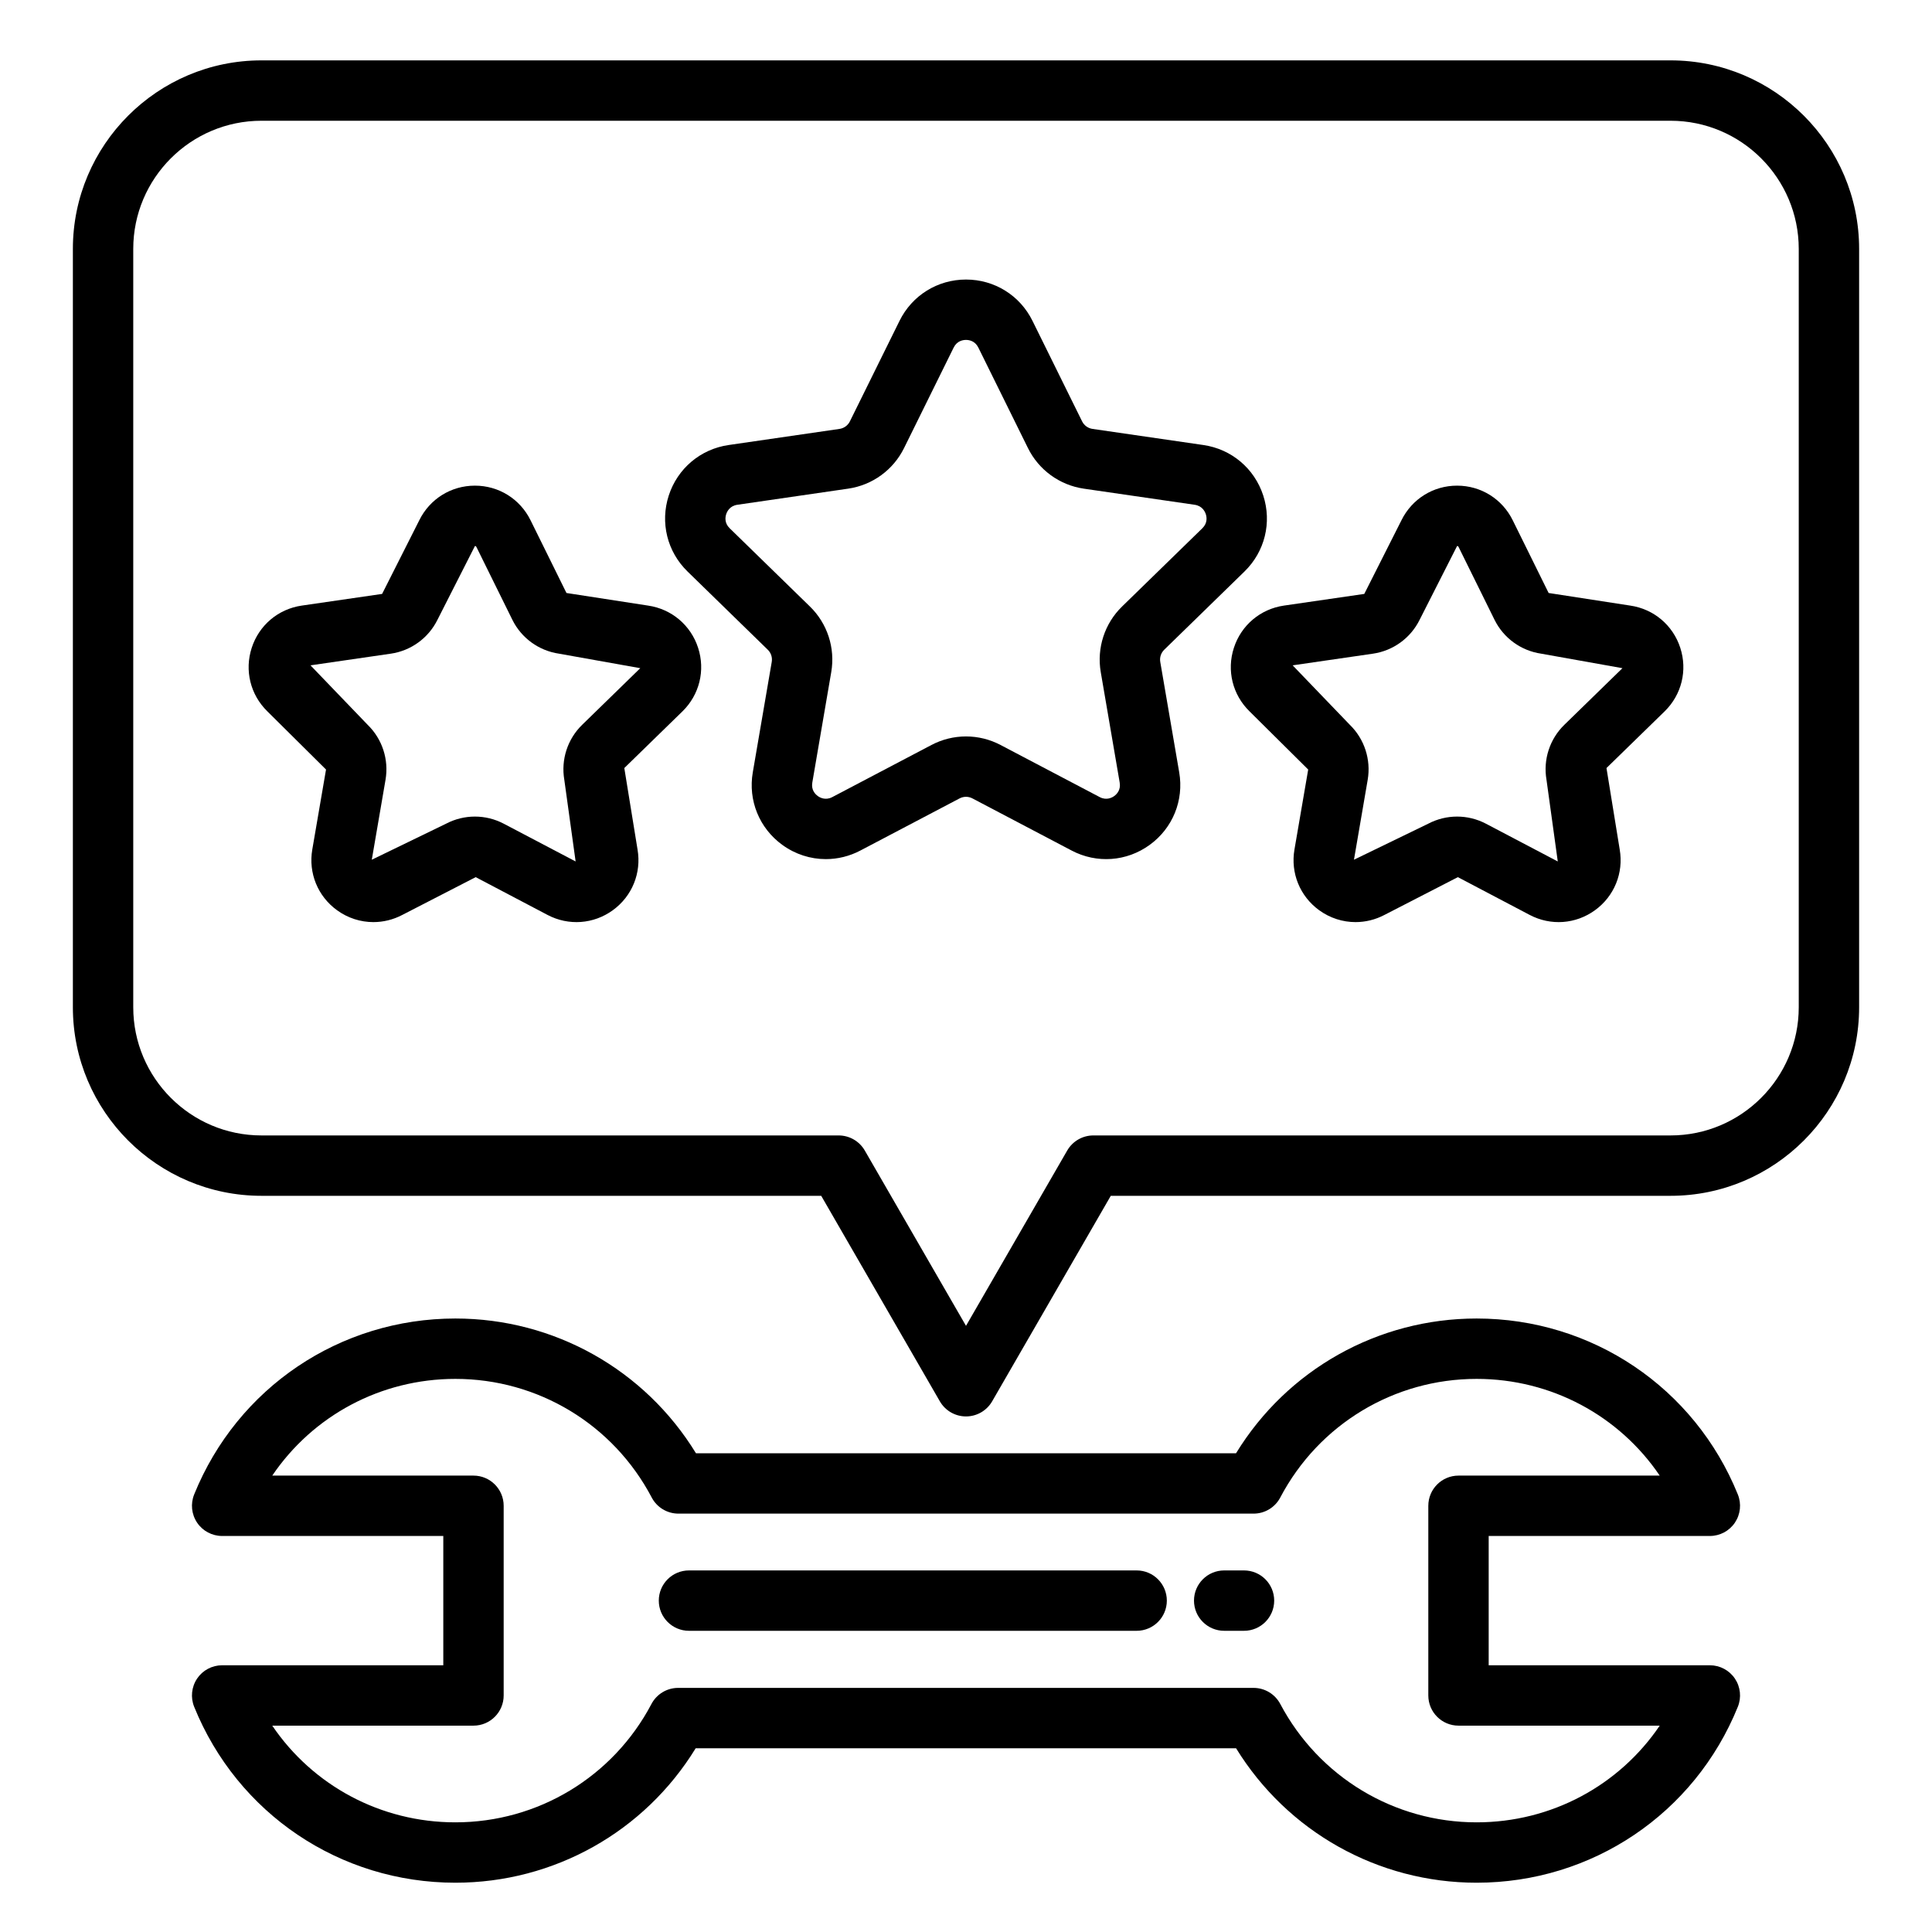
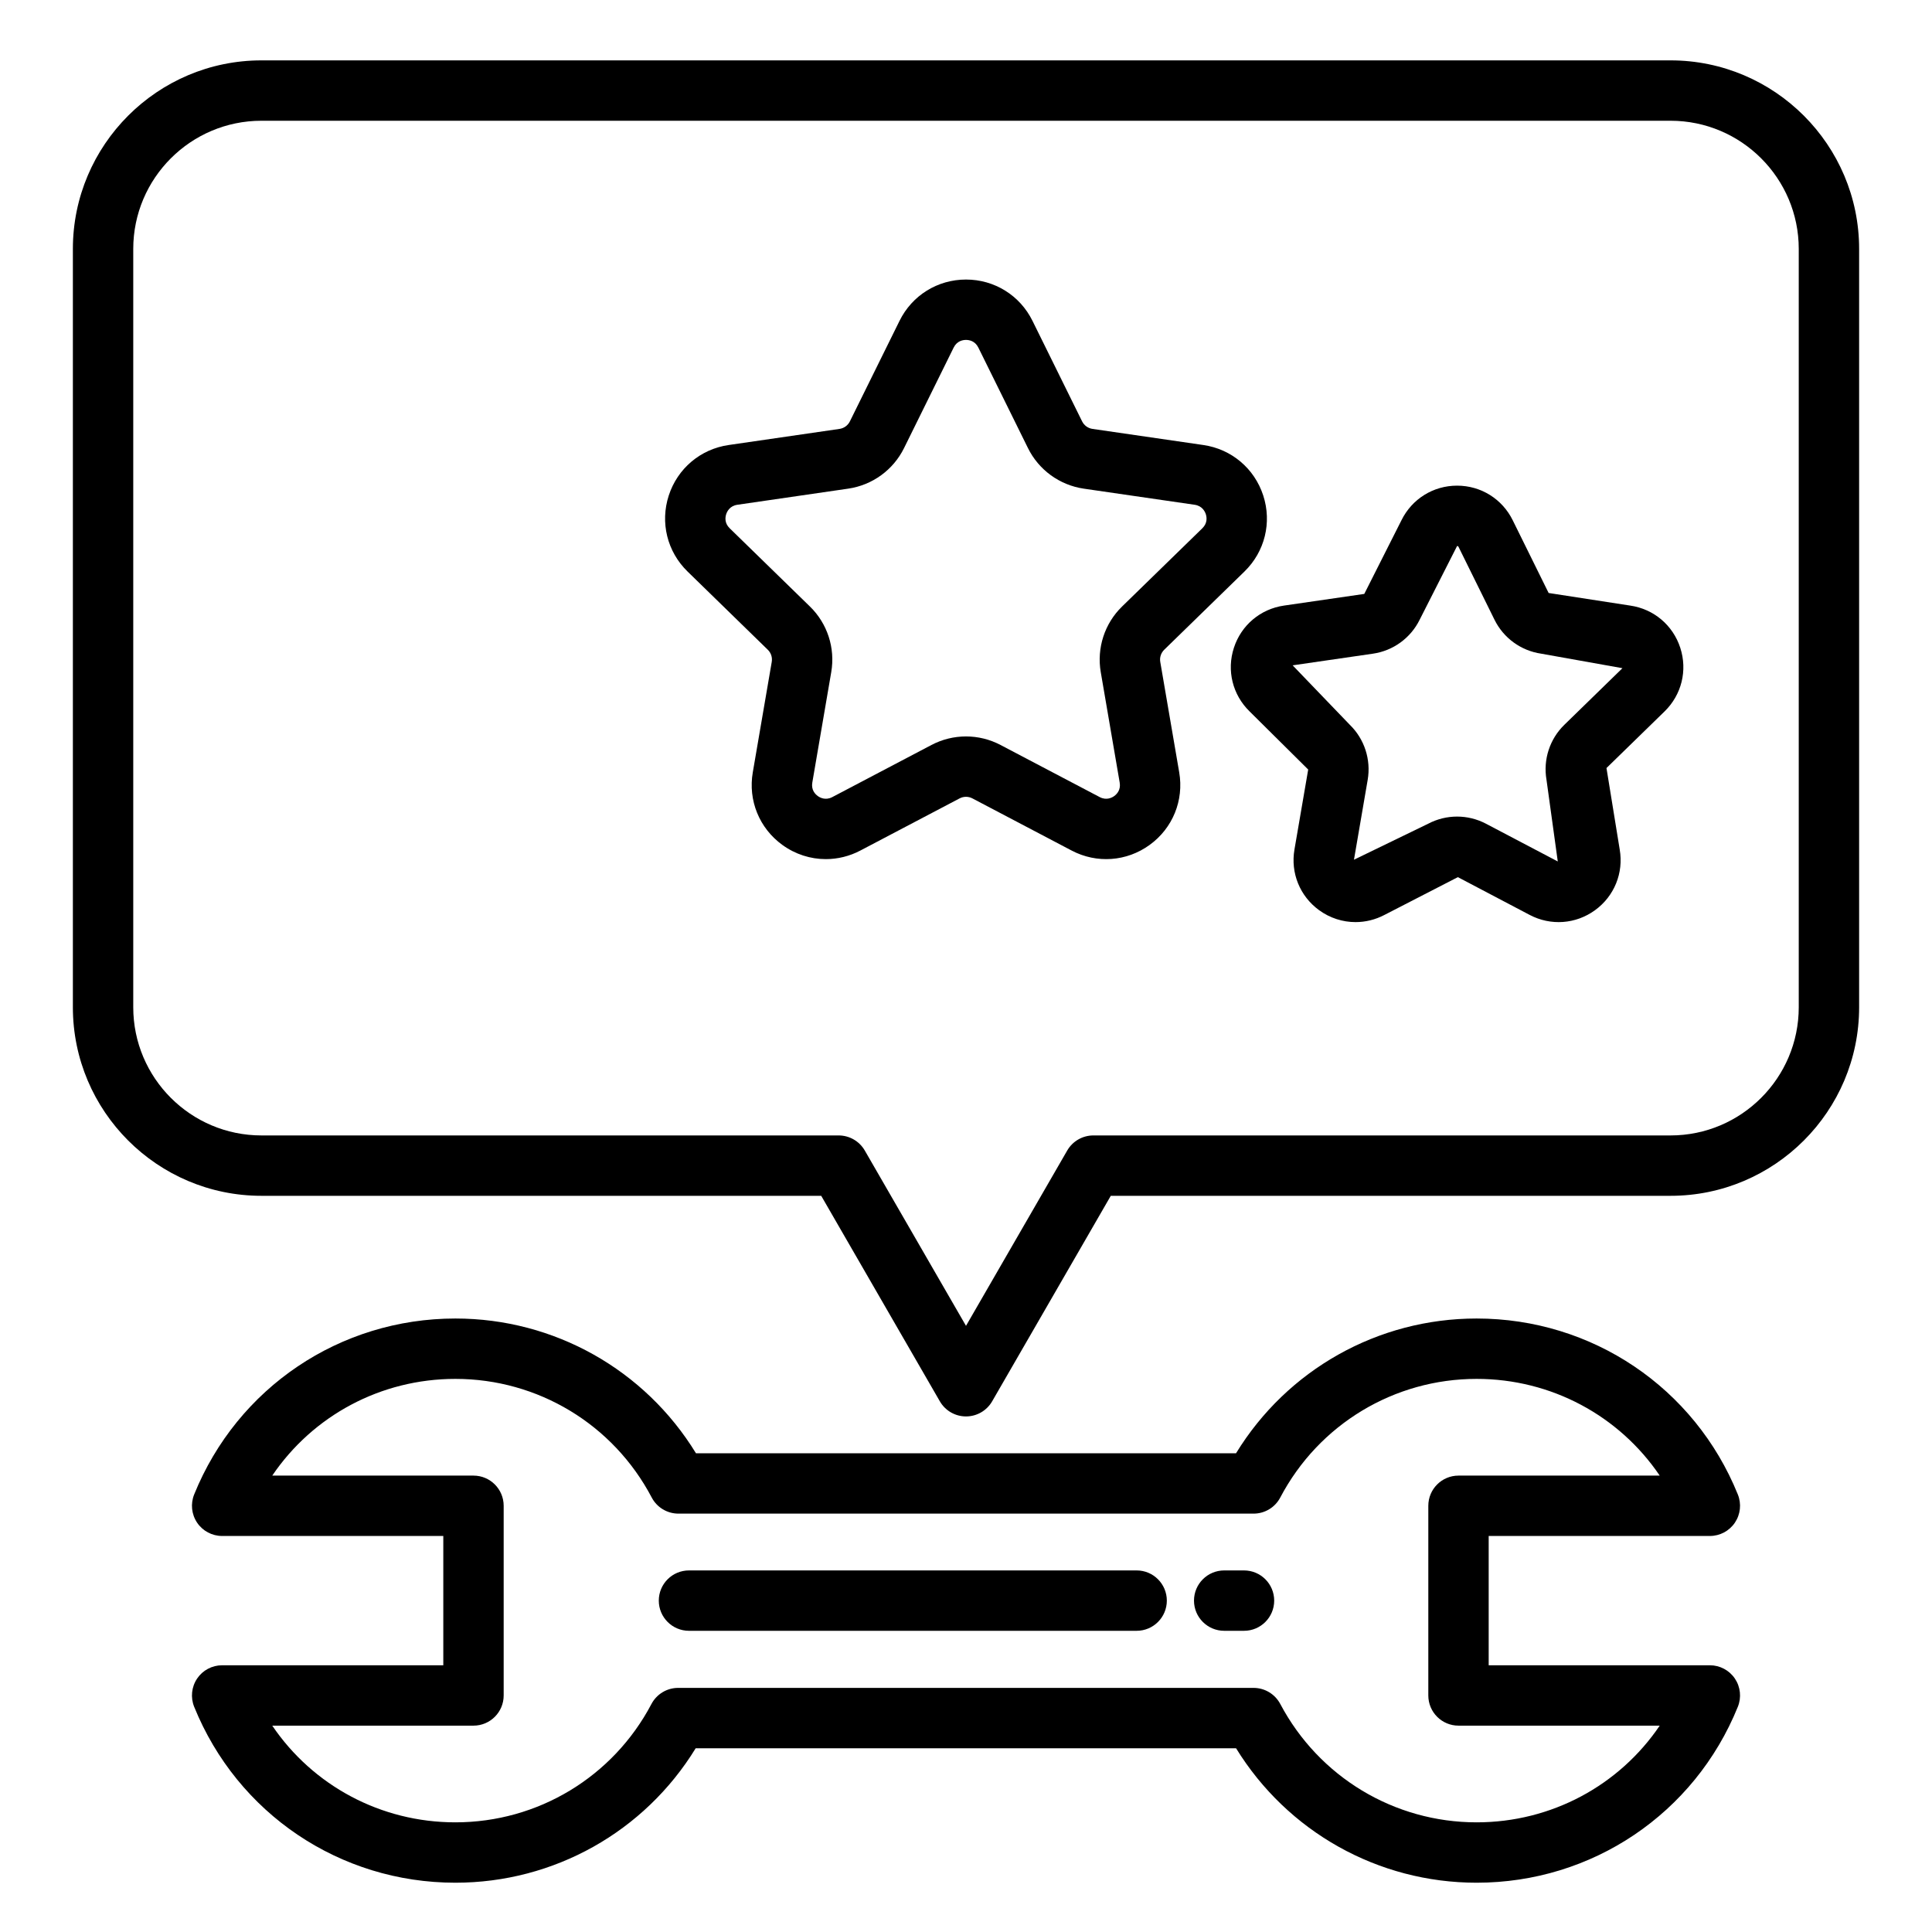
<svg xmlns="http://www.w3.org/2000/svg" width="100" height="100" viewBox="0 0 100 100" fill="none">
  <path d="M88.501 79.502C89.021 79.502 89.507 79.244 89.797 78.814C90.088 78.382 90.145 77.835 89.95 77.353C87.71 71.821 82.402 68.246 76.429 68.246C71.312 68.246 66.625 70.895 63.977 75.22H36.023C33.375 70.895 28.687 68.246 23.57 68.246C17.597 68.246 12.29 71.821 10.05 77.353C9.855 77.835 9.912 78.382 10.203 78.814C10.492 79.244 10.979 79.502 11.498 79.502H22.945V86.194H11.498C10.979 86.194 10.492 86.452 10.203 86.882C9.912 87.314 9.855 87.861 10.05 88.343C12.29 93.875 17.597 97.449 23.57 97.449C28.682 97.449 33.363 94.806 36.008 90.49H63.979C66.636 94.806 71.323 97.449 76.429 97.449C82.403 97.449 87.71 93.875 89.95 88.343C90.145 87.861 90.088 87.314 89.797 86.882C89.507 86.452 89.021 86.194 88.501 86.194H77.054V79.502H88.501ZM75.492 89.319H85.907C83.806 92.419 80.295 94.324 76.429 94.324C72.163 94.324 68.268 91.976 66.266 88.196C65.994 87.685 65.463 87.365 64.885 87.365H35.1C34.52 87.365 33.988 87.687 33.718 88.2C31.728 91.977 27.839 94.324 23.57 94.324C19.704 94.324 16.193 92.419 14.092 89.319H24.508C25.371 89.319 26.07 88.619 26.07 87.756V77.94C26.07 77.077 25.371 76.377 24.508 76.377H14.092C16.193 73.277 19.704 71.371 23.57 71.371C27.845 71.371 31.739 73.723 33.732 77.51C34.002 78.024 34.535 78.345 35.115 78.345H64.885C65.465 78.345 65.997 78.024 66.267 77.51C68.261 73.723 72.155 71.371 76.429 71.371C80.295 71.371 83.806 73.277 85.907 76.377H75.492C74.629 76.377 73.929 77.077 73.929 77.94V87.756C73.929 88.619 74.629 89.319 75.492 89.319Z" fill="black" />
  <path d="M64.39 81.285H63.364C62.501 81.285 61.801 81.985 61.801 82.848C61.801 83.71 62.501 84.41 63.364 84.41H64.39C65.253 84.41 65.952 83.71 65.952 82.848C65.952 81.985 65.253 81.285 64.39 81.285Z" fill="black" />
  <path d="M58.832 81.285H35.661C34.798 81.285 34.099 81.985 34.099 82.848C34.099 83.71 34.798 84.41 35.661 84.41H58.832C59.695 84.41 60.395 83.71 60.395 82.848C60.395 81.985 59.695 81.285 58.832 81.285Z" fill="black" />
  <path d="M3.772 12.885V52.135C3.772 57.517 8.15 61.895 13.532 61.895H42.506L48.647 72.533C48.926 73.016 49.441 73.314 50 73.314C50.559 73.314 51.074 73.016 51.353 72.533L57.494 61.895H86.468C91.85 61.895 96.228 57.517 96.228 52.135V12.885C96.228 7.504 91.85 3.125 86.468 3.125H13.532C8.15 3.125 3.772 7.504 3.772 12.885ZM93.103 12.885V52.135C93.103 55.794 90.127 58.77 86.468 58.77H56.593C56.034 58.77 55.518 59.068 55.239 59.551L50 68.626L44.761 59.551C44.482 59.068 43.966 58.77 43.407 58.77H13.532C9.873 58.77 6.897 55.794 6.897 52.135V12.885C6.897 9.226 9.873 6.25 13.532 6.25H86.468C90.127 6.25 93.103 9.226 93.103 12.885Z" fill="black" />
-   <path d="M13.841 36.822L16.875 39.831L16.164 43.971C15.956 45.184 16.445 46.388 17.442 47.112C18.005 47.521 18.663 47.728 19.326 47.728C19.836 47.728 20.35 47.605 20.824 47.356L24.622 45.401L28.339 47.356C29.428 47.929 30.727 47.836 31.721 47.112C32.718 46.388 33.207 45.184 32.999 43.971L32.314 39.754L35.321 36.823C36.203 35.963 36.515 34.702 36.134 33.531C35.754 32.359 34.76 31.522 33.543 31.345L29.32 30.693L27.461 26.928C26.916 25.823 25.813 25.137 24.582 25.137C23.35 25.137 22.247 25.823 21.703 26.927L19.778 30.741L15.621 31.345C14.403 31.522 13.409 32.359 13.029 33.531C12.648 34.702 12.96 35.963 13.841 36.822ZM20.227 33.834C21.273 33.682 22.177 33.026 22.645 32.076L24.582 28.262C24.635 28.262 24.645 28.284 24.658 28.309C24.658 28.31 24.658 28.31 24.659 28.311L26.518 32.077C26.986 33.026 27.89 33.682 28.935 33.834L33.14 34.585L30.134 37.515C29.376 38.252 29.03 39.315 29.208 40.359L29.794 44.589L26.076 42.636C25.608 42.389 25.095 42.266 24.581 42.266C24.069 42.266 23.555 42.389 23.087 42.635L19.244 44.499L19.955 40.359C20.133 39.315 19.787 38.252 19.031 37.517L16.071 34.438L20.227 33.834Z" fill="black" />
  <path d="M39.741 33.631C39.909 33.794 39.985 34.029 39.945 34.261L38.964 39.977C38.715 41.428 39.301 42.867 40.492 43.731C41.165 44.22 41.952 44.468 42.745 44.468C43.354 44.468 43.968 44.321 44.534 44.023L49.668 41.325C49.876 41.215 50.124 41.215 50.332 41.325L55.466 44.023C56.767 44.708 58.317 44.597 59.508 43.731C60.699 42.867 61.285 41.428 61.036 39.977L60.055 34.26C60.015 34.029 60.092 33.794 60.261 33.629L64.413 29.582C65.467 28.554 65.84 27.047 65.385 25.647C64.929 24.246 63.741 23.245 62.286 23.034L56.548 22.2C56.314 22.166 56.114 22.02 56.009 21.809L53.442 16.608C52.791 15.288 51.472 14.469 50 14.469C48.528 14.469 47.209 15.289 46.559 16.608L43.99 21.81C43.887 22.02 43.686 22.166 43.453 22.2L37.715 23.034C36.259 23.245 35.071 24.246 34.615 25.647C34.161 27.047 34.533 28.554 35.587 29.581L39.741 33.631ZM37.588 26.613C37.629 26.485 37.768 26.184 38.165 26.127L43.904 25.292C45.155 25.11 46.235 24.324 46.793 23.193L49.361 17.991C49.531 17.646 49.835 17.594 50 17.594C50.166 17.594 50.469 17.646 50.639 17.991L53.207 23.192C53.765 24.324 54.846 25.11 56.097 25.293L61.836 26.127C62.232 26.184 62.371 26.485 62.412 26.613C62.464 26.77 62.508 27.074 62.232 27.344L58.08 31.391C57.174 32.272 56.761 33.543 56.975 34.789L57.955 40.505C58.021 40.886 57.806 41.106 57.672 41.203C57.564 41.282 57.273 41.444 56.92 41.257L51.786 38.559C50.668 37.971 49.333 37.971 48.214 38.559L43.08 41.257C42.724 41.445 42.435 41.281 42.329 41.203C42.194 41.106 41.979 40.886 42.045 40.505L43.025 34.789C43.239 33.543 42.826 32.272 41.921 31.392L37.768 27.343C37.492 27.074 37.537 26.77 37.588 26.613Z" fill="black" />
  <path d="M63.866 33.531C63.485 34.702 63.797 35.963 64.678 36.822L67.712 39.831L67.001 43.971C66.792 45.184 67.282 46.388 68.278 47.112C68.841 47.521 69.5 47.728 70.162 47.728C70.673 47.728 71.186 47.605 71.66 47.356L75.459 45.401L79.176 47.356C80.265 47.929 81.563 47.836 82.558 47.112C83.555 46.388 84.044 45.184 83.836 43.971L83.151 39.754L86.158 36.823C87.04 35.963 87.352 34.702 86.971 33.531C86.591 32.359 85.597 31.522 84.38 31.345L80.157 30.693L78.298 26.928C77.753 25.823 76.65 25.137 75.418 25.137C74.187 25.137 73.084 25.823 72.54 26.927L70.615 30.741L66.458 31.345C65.24 31.522 64.246 32.359 63.866 33.531ZM71.064 33.834C72.11 33.682 73.014 33.026 73.482 32.076L75.418 28.262C75.472 28.262 75.482 28.284 75.495 28.309C75.495 28.31 75.495 28.31 75.496 28.311L77.355 32.077C77.823 33.026 78.727 33.682 79.772 33.834L83.977 34.585L80.971 37.515C80.213 38.252 79.867 39.315 80.046 40.359L80.63 44.589L76.913 42.635C76.444 42.389 75.931 42.266 75.418 42.266C74.905 42.266 74.392 42.389 73.924 42.635L70.081 44.499L70.792 40.359C70.969 39.317 70.624 38.254 69.868 37.517L66.907 34.438L71.064 33.834Z" fill="black" />
</svg>